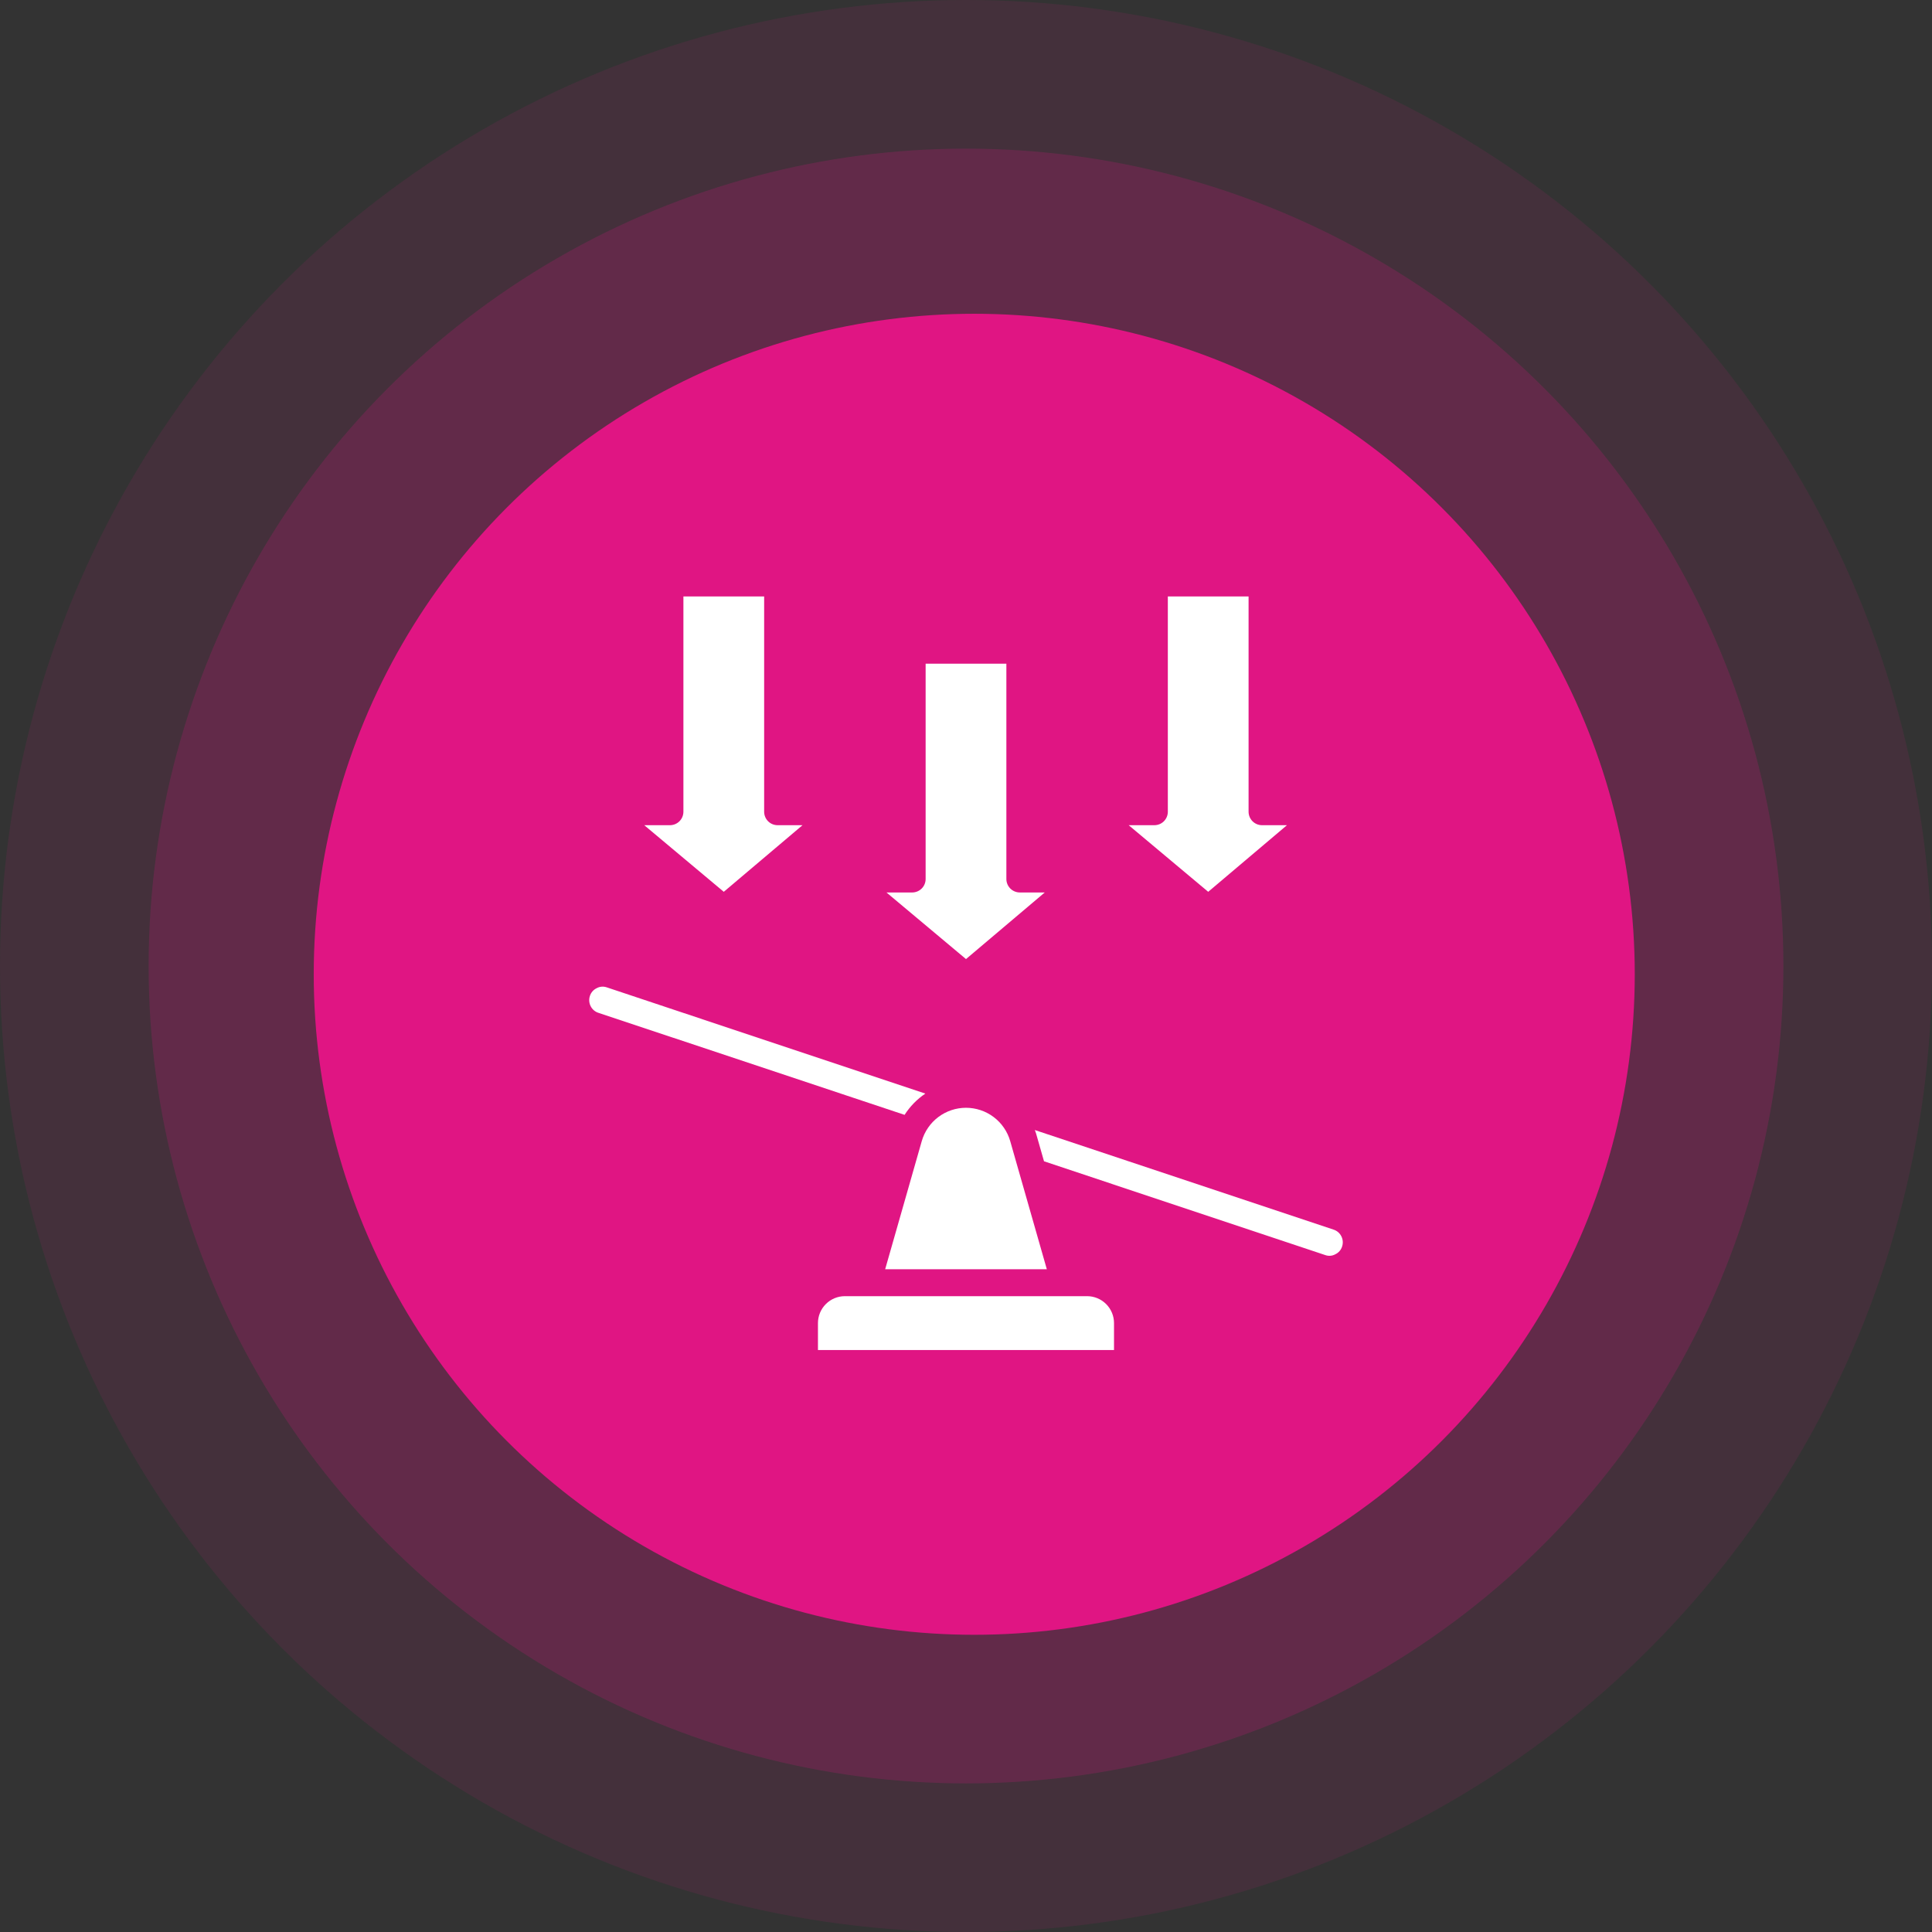
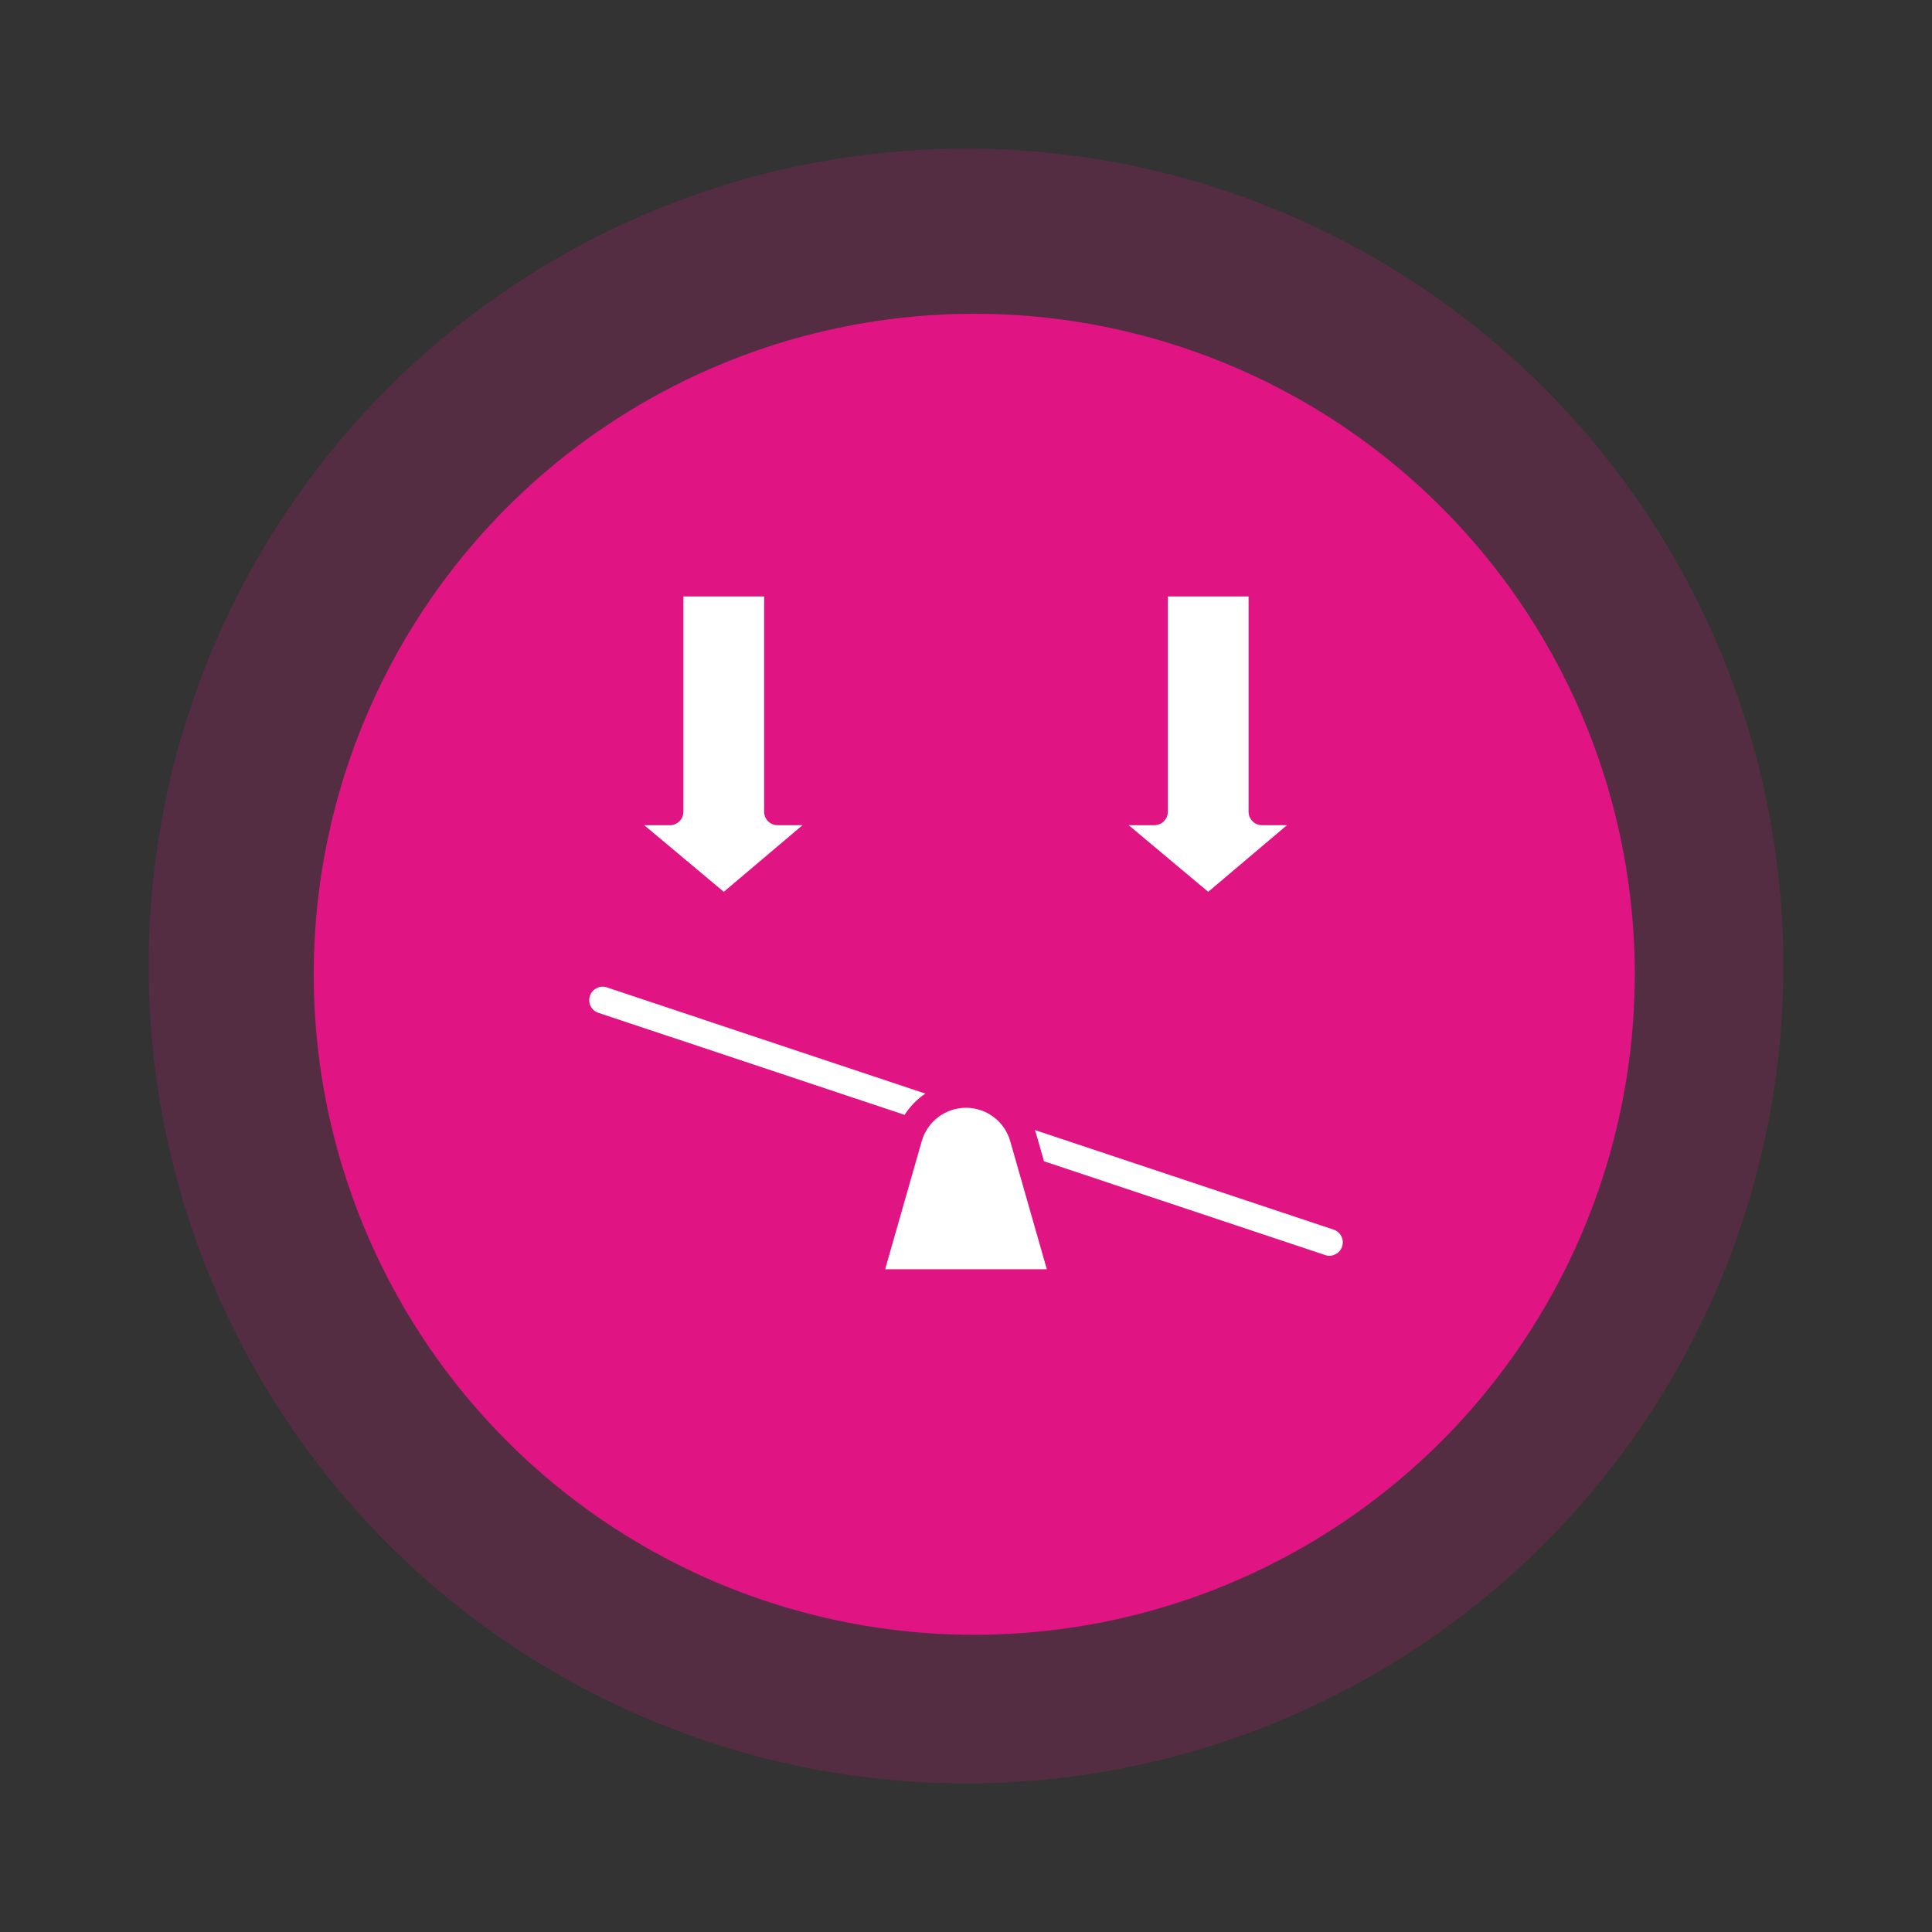
<svg xmlns="http://www.w3.org/2000/svg" width="134" height="134" viewBox="0 0 134 134" fill="none">
  <rect x="0" y="0" width="134" height="134" fill="#333333" stroke="none" />
-   <circle opacity="0.1" cx="67" cy="67" r="67" fill="#E01583" />
  <circle opacity="0.2" cx="67.001" cy="67.001" r="56.692" fill="#E01583" />
  <circle cx="67.572" cy="67.574" r="45.812" fill="#E01583" />
-   <path d="M77.266 91.767C77.266 91.272 77.069 90.797 76.719 90.447C76.369 90.097 75.894 89.9 75.399 89.9H58.599C58.104 89.9 57.629 90.097 57.279 90.447C56.929 90.797 56.732 91.272 56.732 91.767V93.634H77.266V91.767Z" fill="white" />
  <path d="M92.608 86.998C92.722 86.946 92.823 86.87 92.906 86.776C92.989 86.682 93.05 86.571 93.087 86.451C93.125 86.335 93.14 86.212 93.13 86.09C93.12 85.968 93.086 85.849 93.03 85.74C92.975 85.632 92.899 85.536 92.807 85.457C92.714 85.379 92.607 85.32 92.492 85.284L71.772 78.377C71.801 78.464 71.843 78.545 71.865 78.635L72.411 80.545L91.93 87.054C92.04 87.092 92.158 87.107 92.275 87.097C92.391 87.088 92.505 87.054 92.608 86.998Z" fill="white" />
  <path d="M47.4 41.367V56.3C47.4 56.548 47.301 56.785 47.126 56.961C46.951 57.136 46.714 57.234 46.466 57.234H44.684L50.2 61.854L55.661 57.234H53.933C53.685 57.234 53.448 57.136 53.273 56.961C53.098 56.785 53 56.548 53 56.3V41.367H47.4Z" fill="white" />
  <path d="M41.392 68.535C41.279 68.588 41.177 68.663 41.095 68.757C41.012 68.852 40.95 68.962 40.913 69.082C40.875 69.198 40.86 69.321 40.87 69.443C40.88 69.565 40.914 69.684 40.97 69.793C41.025 69.901 41.101 69.997 41.194 70.076C41.286 70.154 41.393 70.213 41.509 70.249L62.74 77.324C63.114 76.74 63.604 76.238 64.18 75.85L42.072 68.477C41.961 68.439 41.843 68.425 41.726 68.435C41.609 68.445 41.495 68.479 41.392 68.535Z" fill="white" />
-   <path d="M64.2 46.033V60.967C64.2 61.214 64.102 61.452 63.927 61.627C63.752 61.801 63.515 61.9 63.267 61.9H61.484L67 66.52L72.462 61.9H70.734C70.486 61.9 70.249 61.801 70.074 61.627C69.899 61.452 69.8 61.214 69.8 60.967V46.033H64.2Z" fill="white" />
  <path d="M80.999 41.367V56.3C80.999 56.548 80.901 56.785 80.726 56.961C80.551 57.136 80.313 57.234 80.066 57.234H78.283L83.799 61.854L89.261 57.234H87.532C87.285 57.234 87.048 57.136 86.873 56.961C86.698 56.785 86.599 56.548 86.599 56.3V41.367H80.999Z" fill="white" />
  <path d="M63.931 79.147L61.393 88.033H72.606L70.067 79.147C69.876 78.481 69.474 77.894 68.92 77.477C68.367 77.06 67.692 76.834 66.999 76.834C66.306 76.834 65.632 77.06 65.078 77.477C64.525 77.894 64.122 78.481 63.931 79.147Z" fill="white" />
</svg>